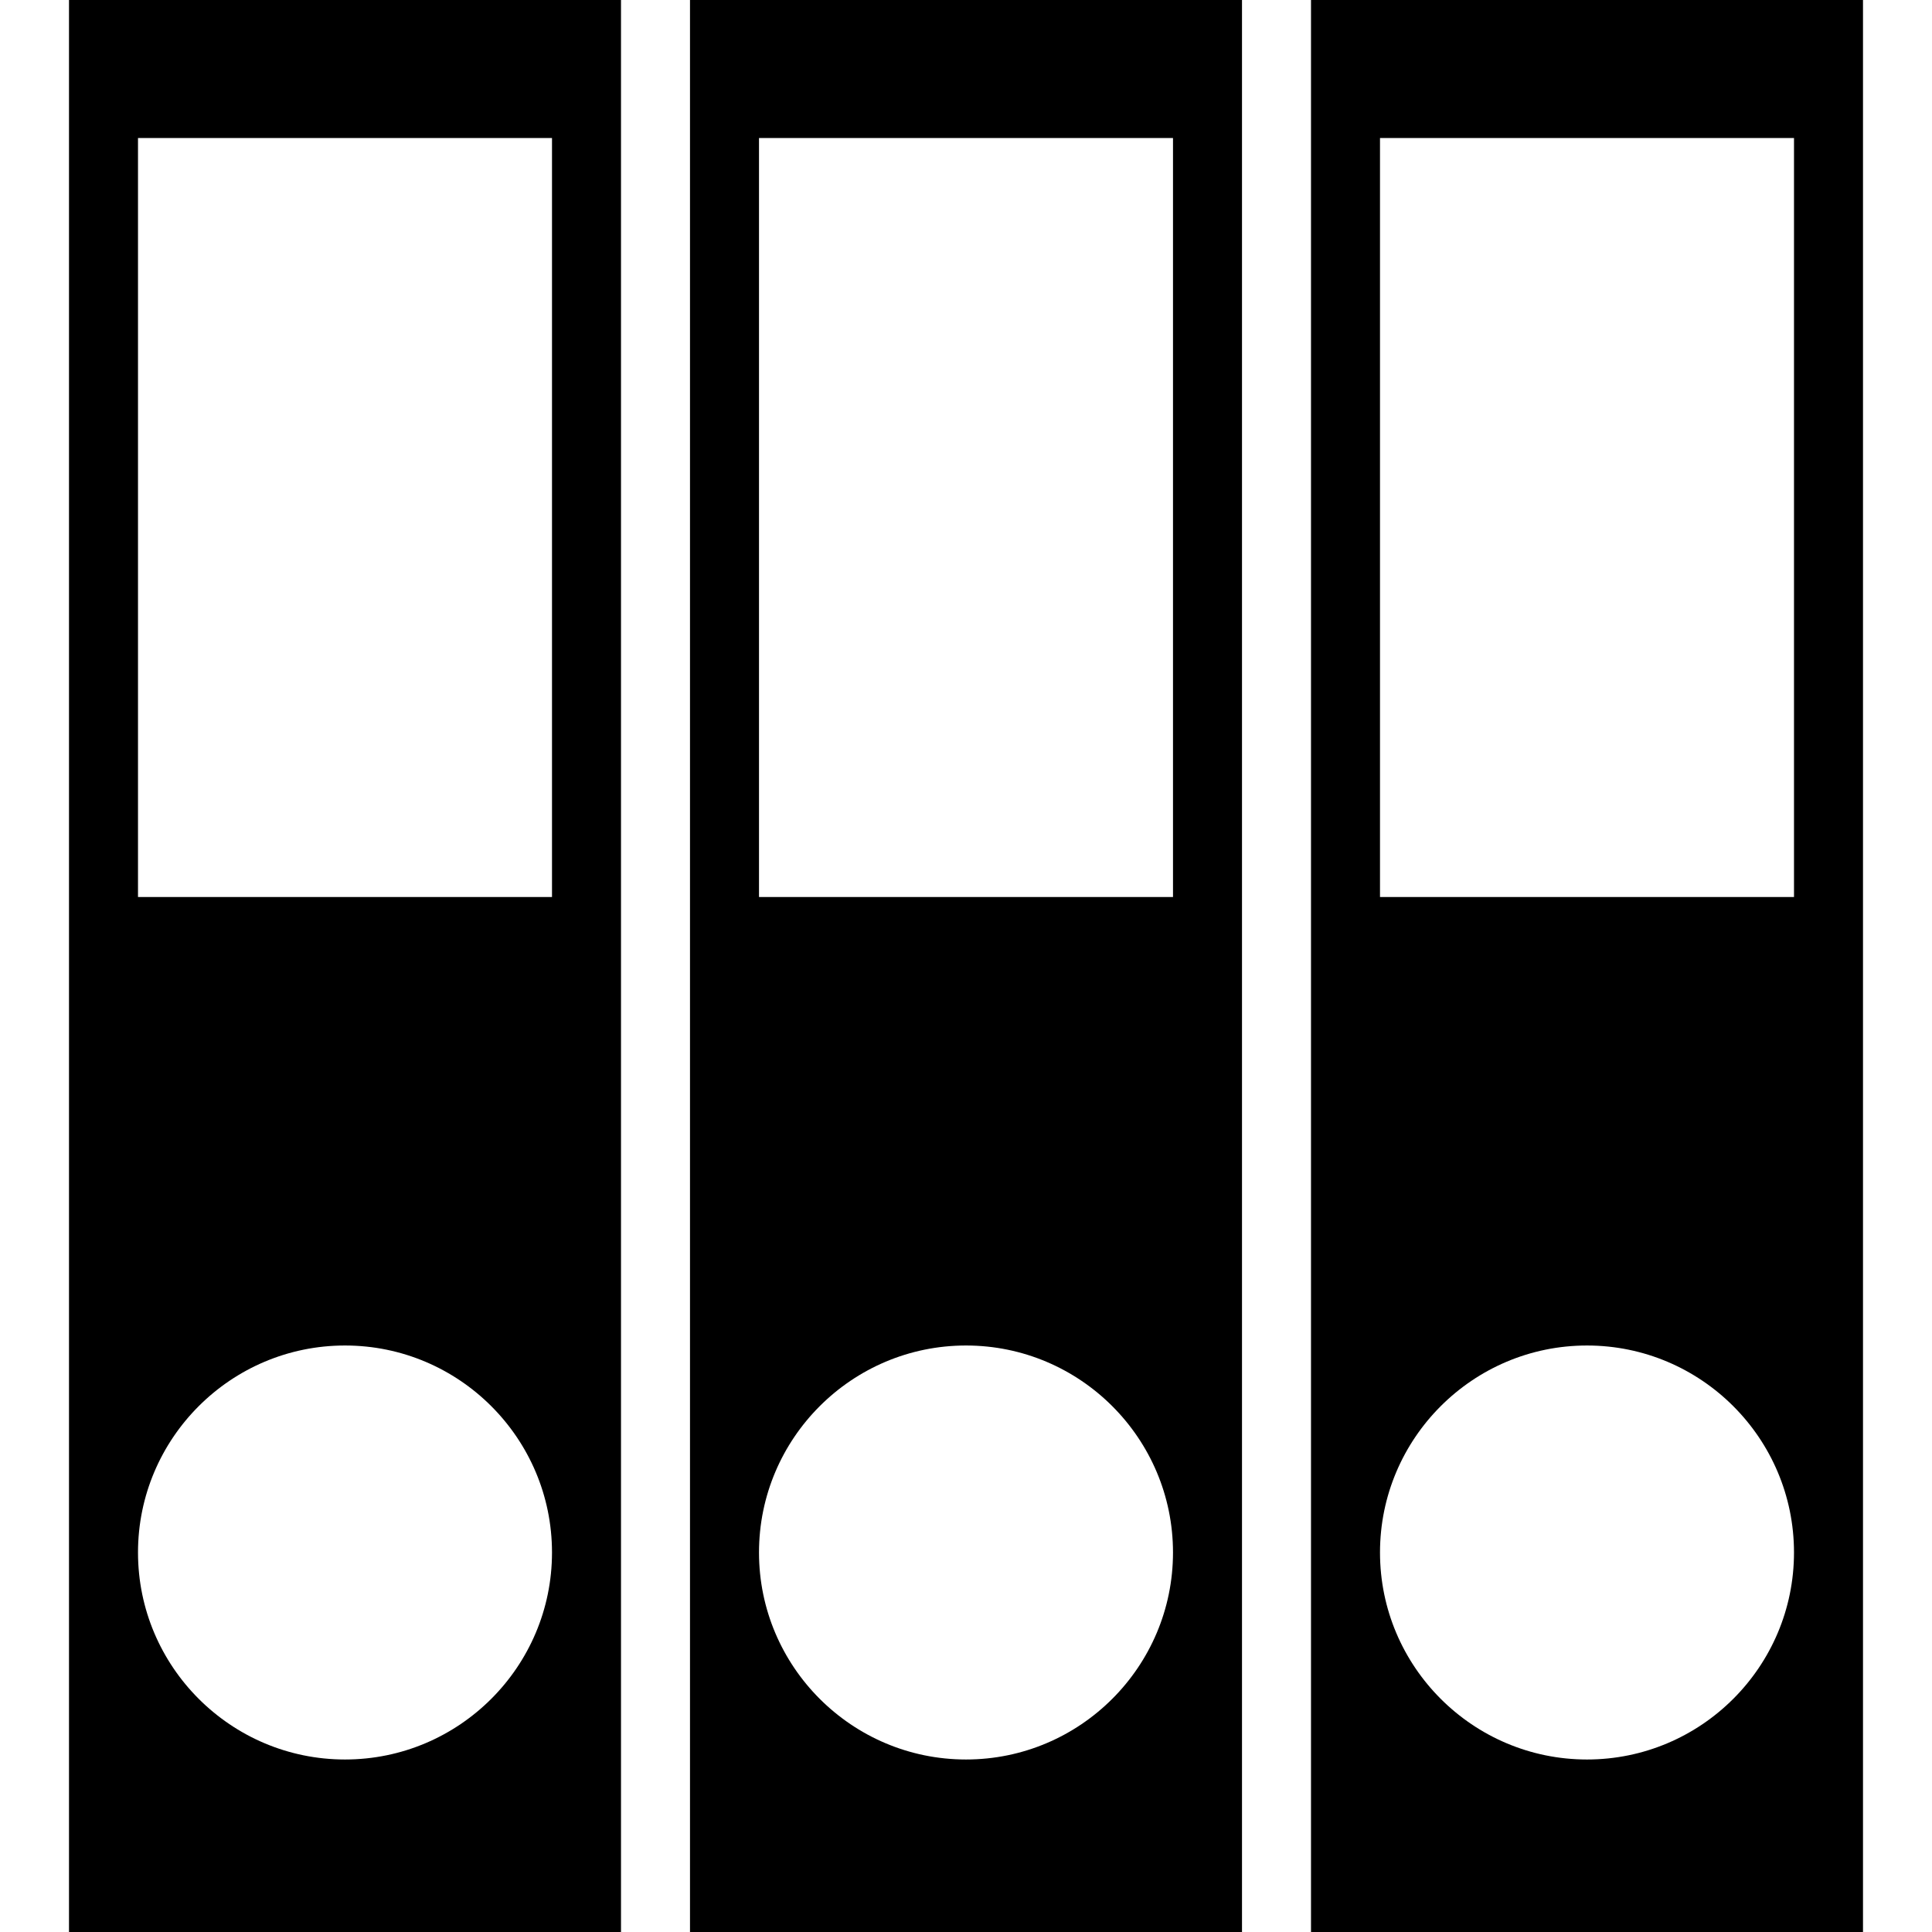
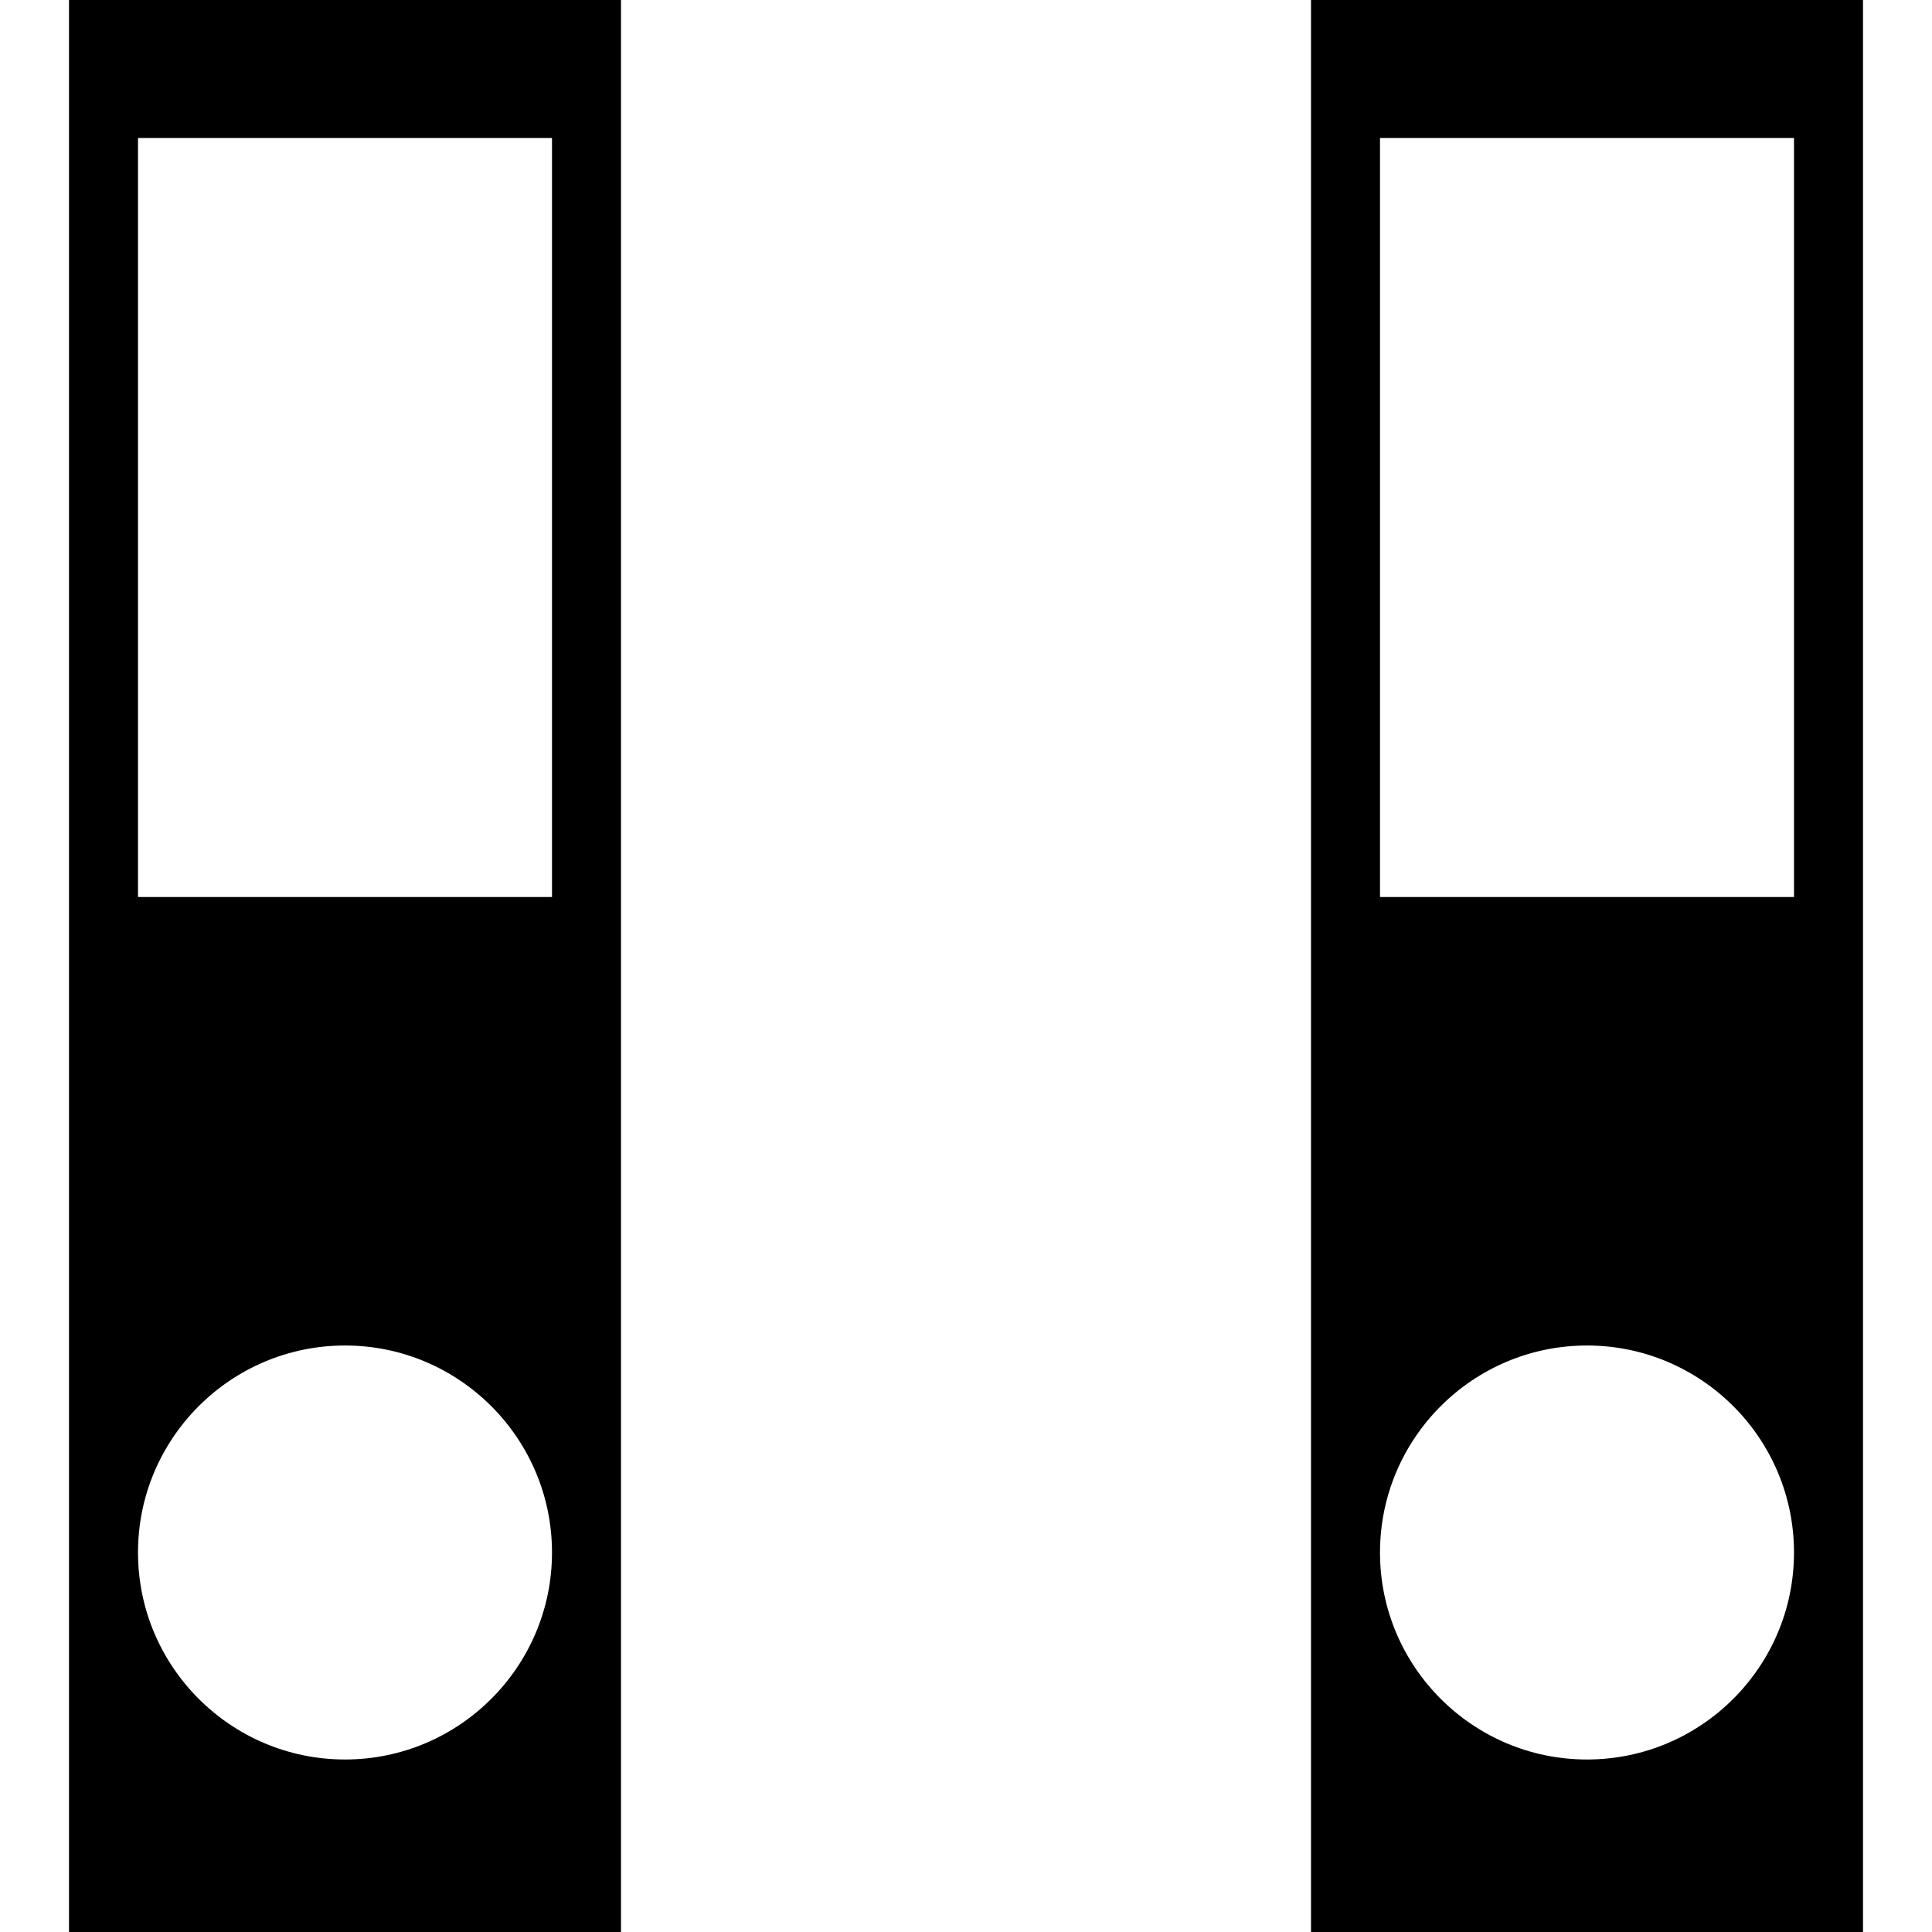
<svg xmlns="http://www.w3.org/2000/svg" fill="#000000" height="800px" width="800px" version="1.1" id="Capa_1" viewBox="0 0 56 56" xml:space="preserve">
  <g>
-     <path d="M20,56h16V0H20V56z M22,4h12v22H22V4z M28,39c3.309,0,6,2.691,6,6s-2.691,6-6,6s-6-2.691-6-6S24.691,39,28,39z" />
-     <path d="M38,0v56h16V0H38z M46,51c-3.309,0-6-2.691-6-6s2.691-6,6-6s6,2.691,6,6S49.309,51,46,51z M52,26H40V4h12V26z" />
+     <path d="M38,0v56h16V0H38z M46,51c-3.309,0-6-2.691-6-6s2.691-6,6-6s6,2.691,6,6S49.309,51,46,51z M52,26H40V4h12V26" />
    <path d="M2,56h16V0H2V56z M4,4h12v22H4V4z M10,39c3.309,0,6,2.691,6,6s-2.691,6-6,6s-6-2.691-6-6S6.691,39,10,39z" />
  </g>
</svg>